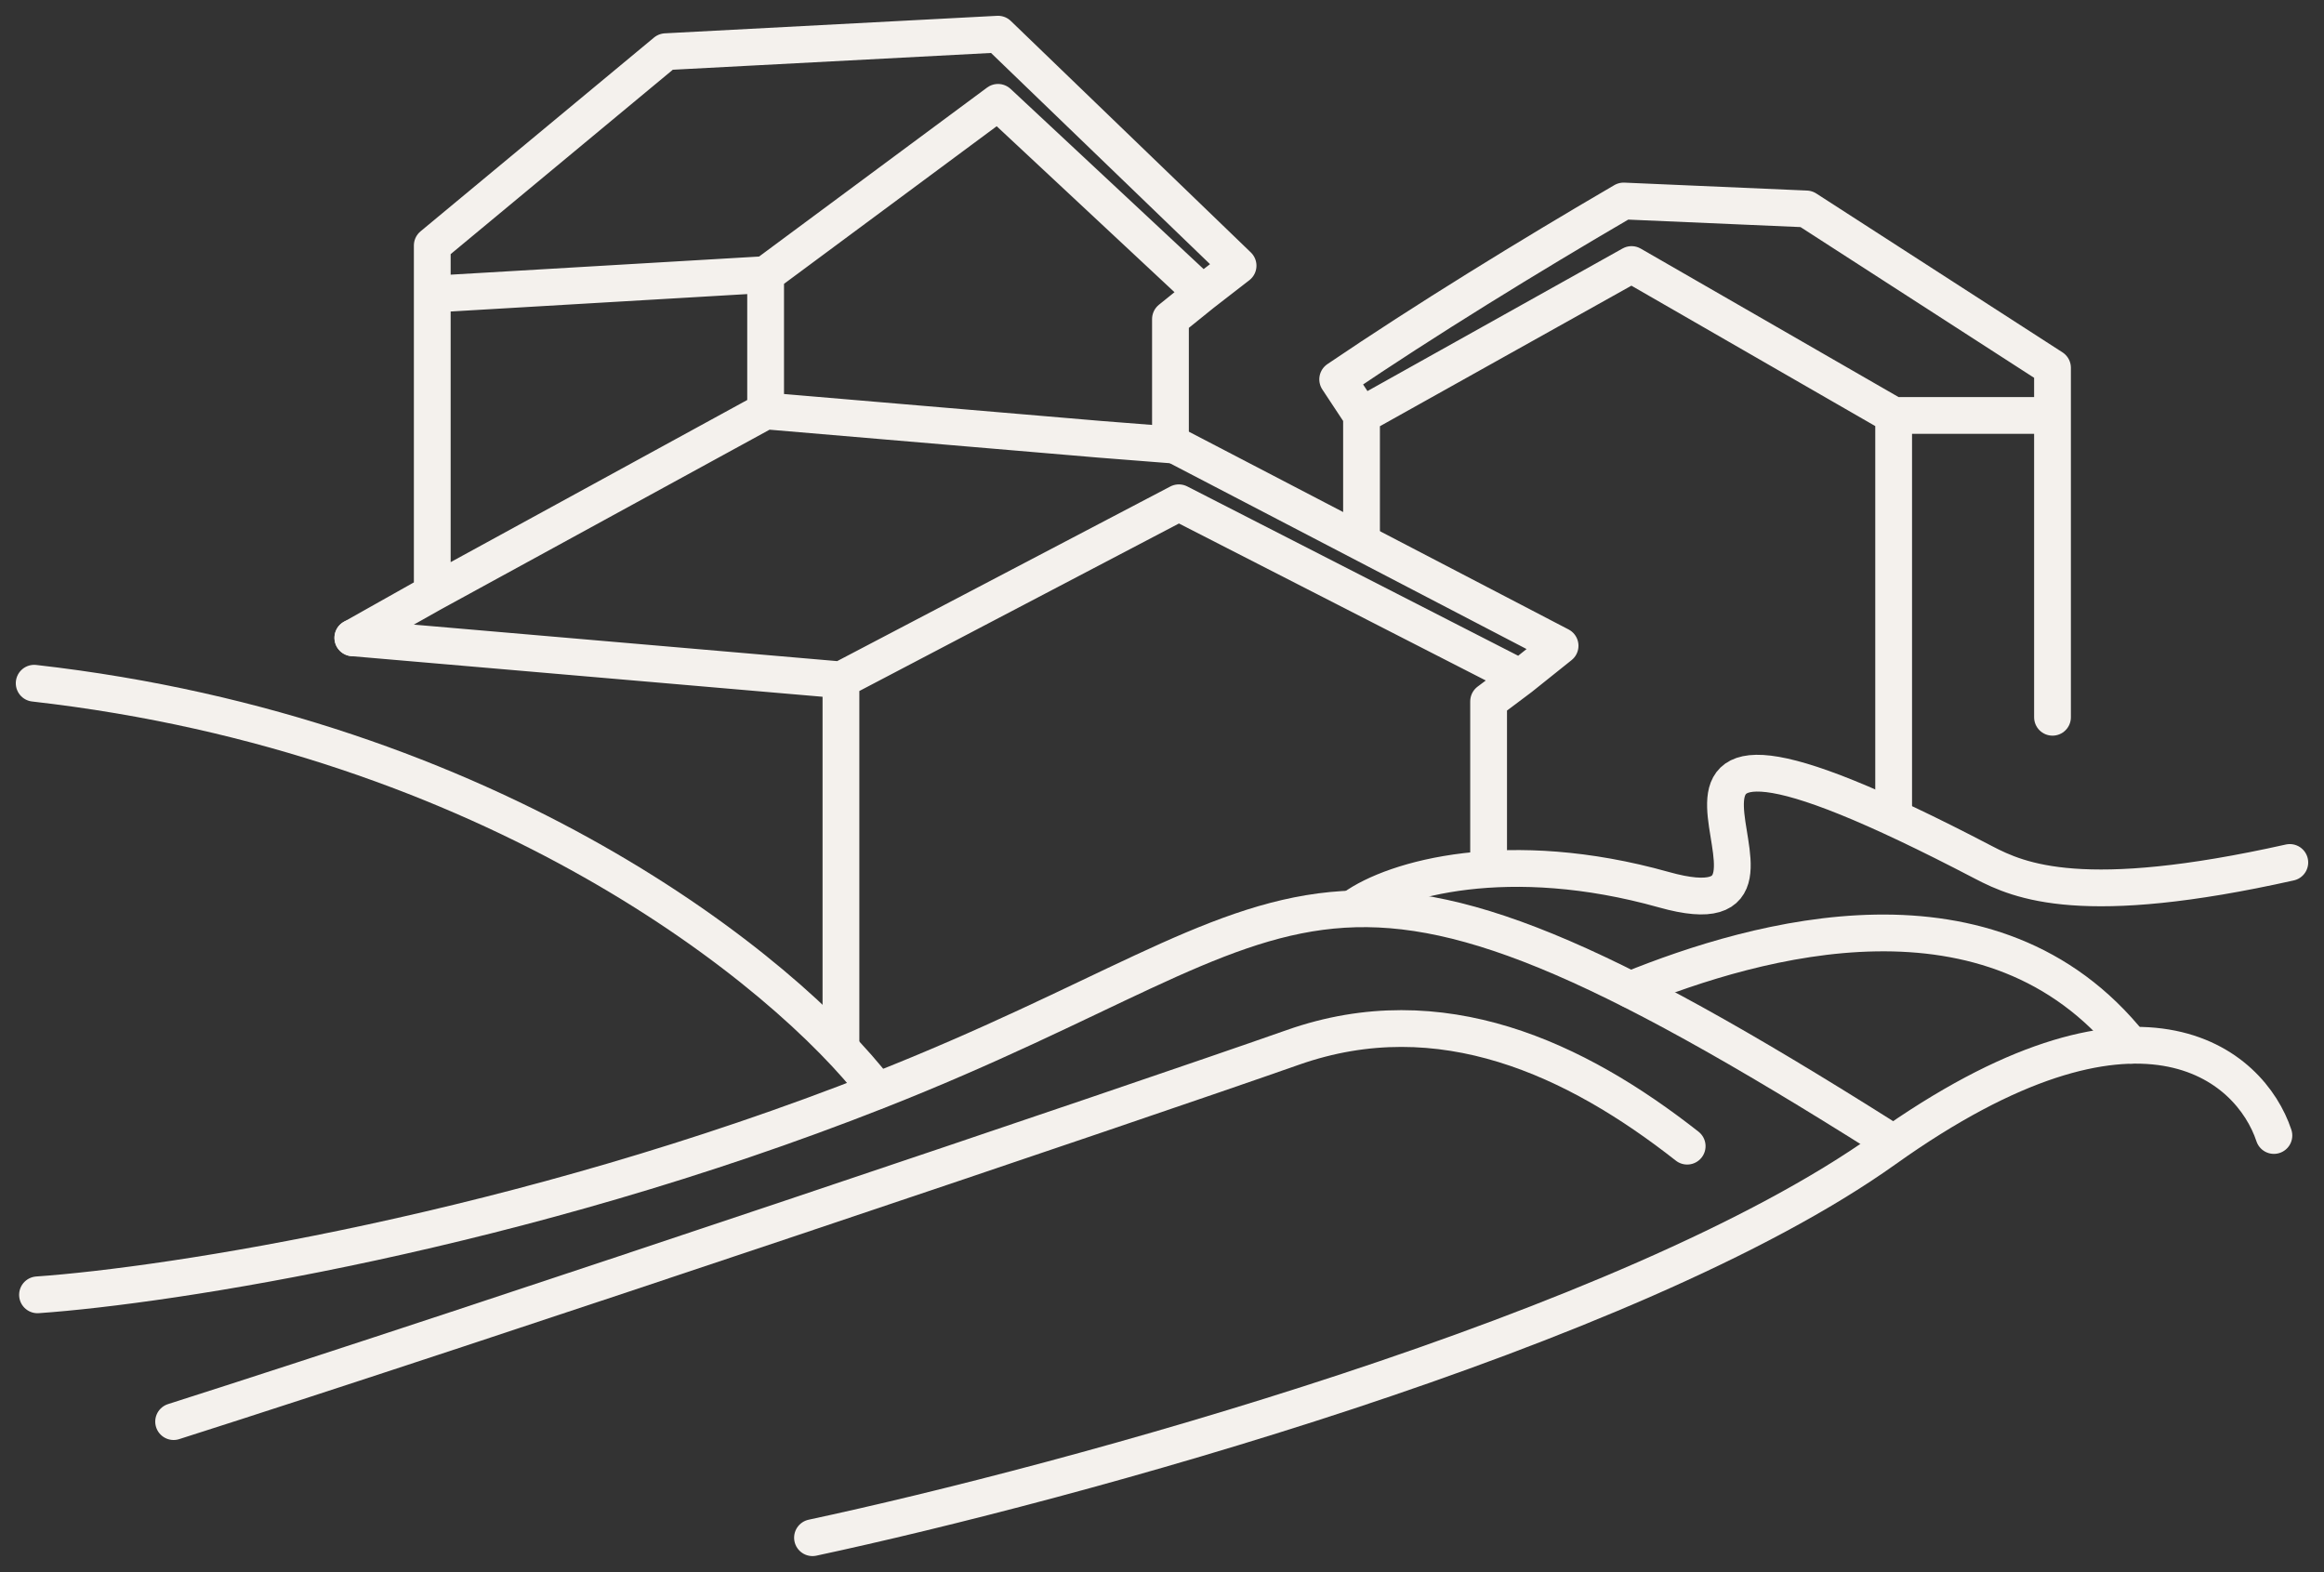
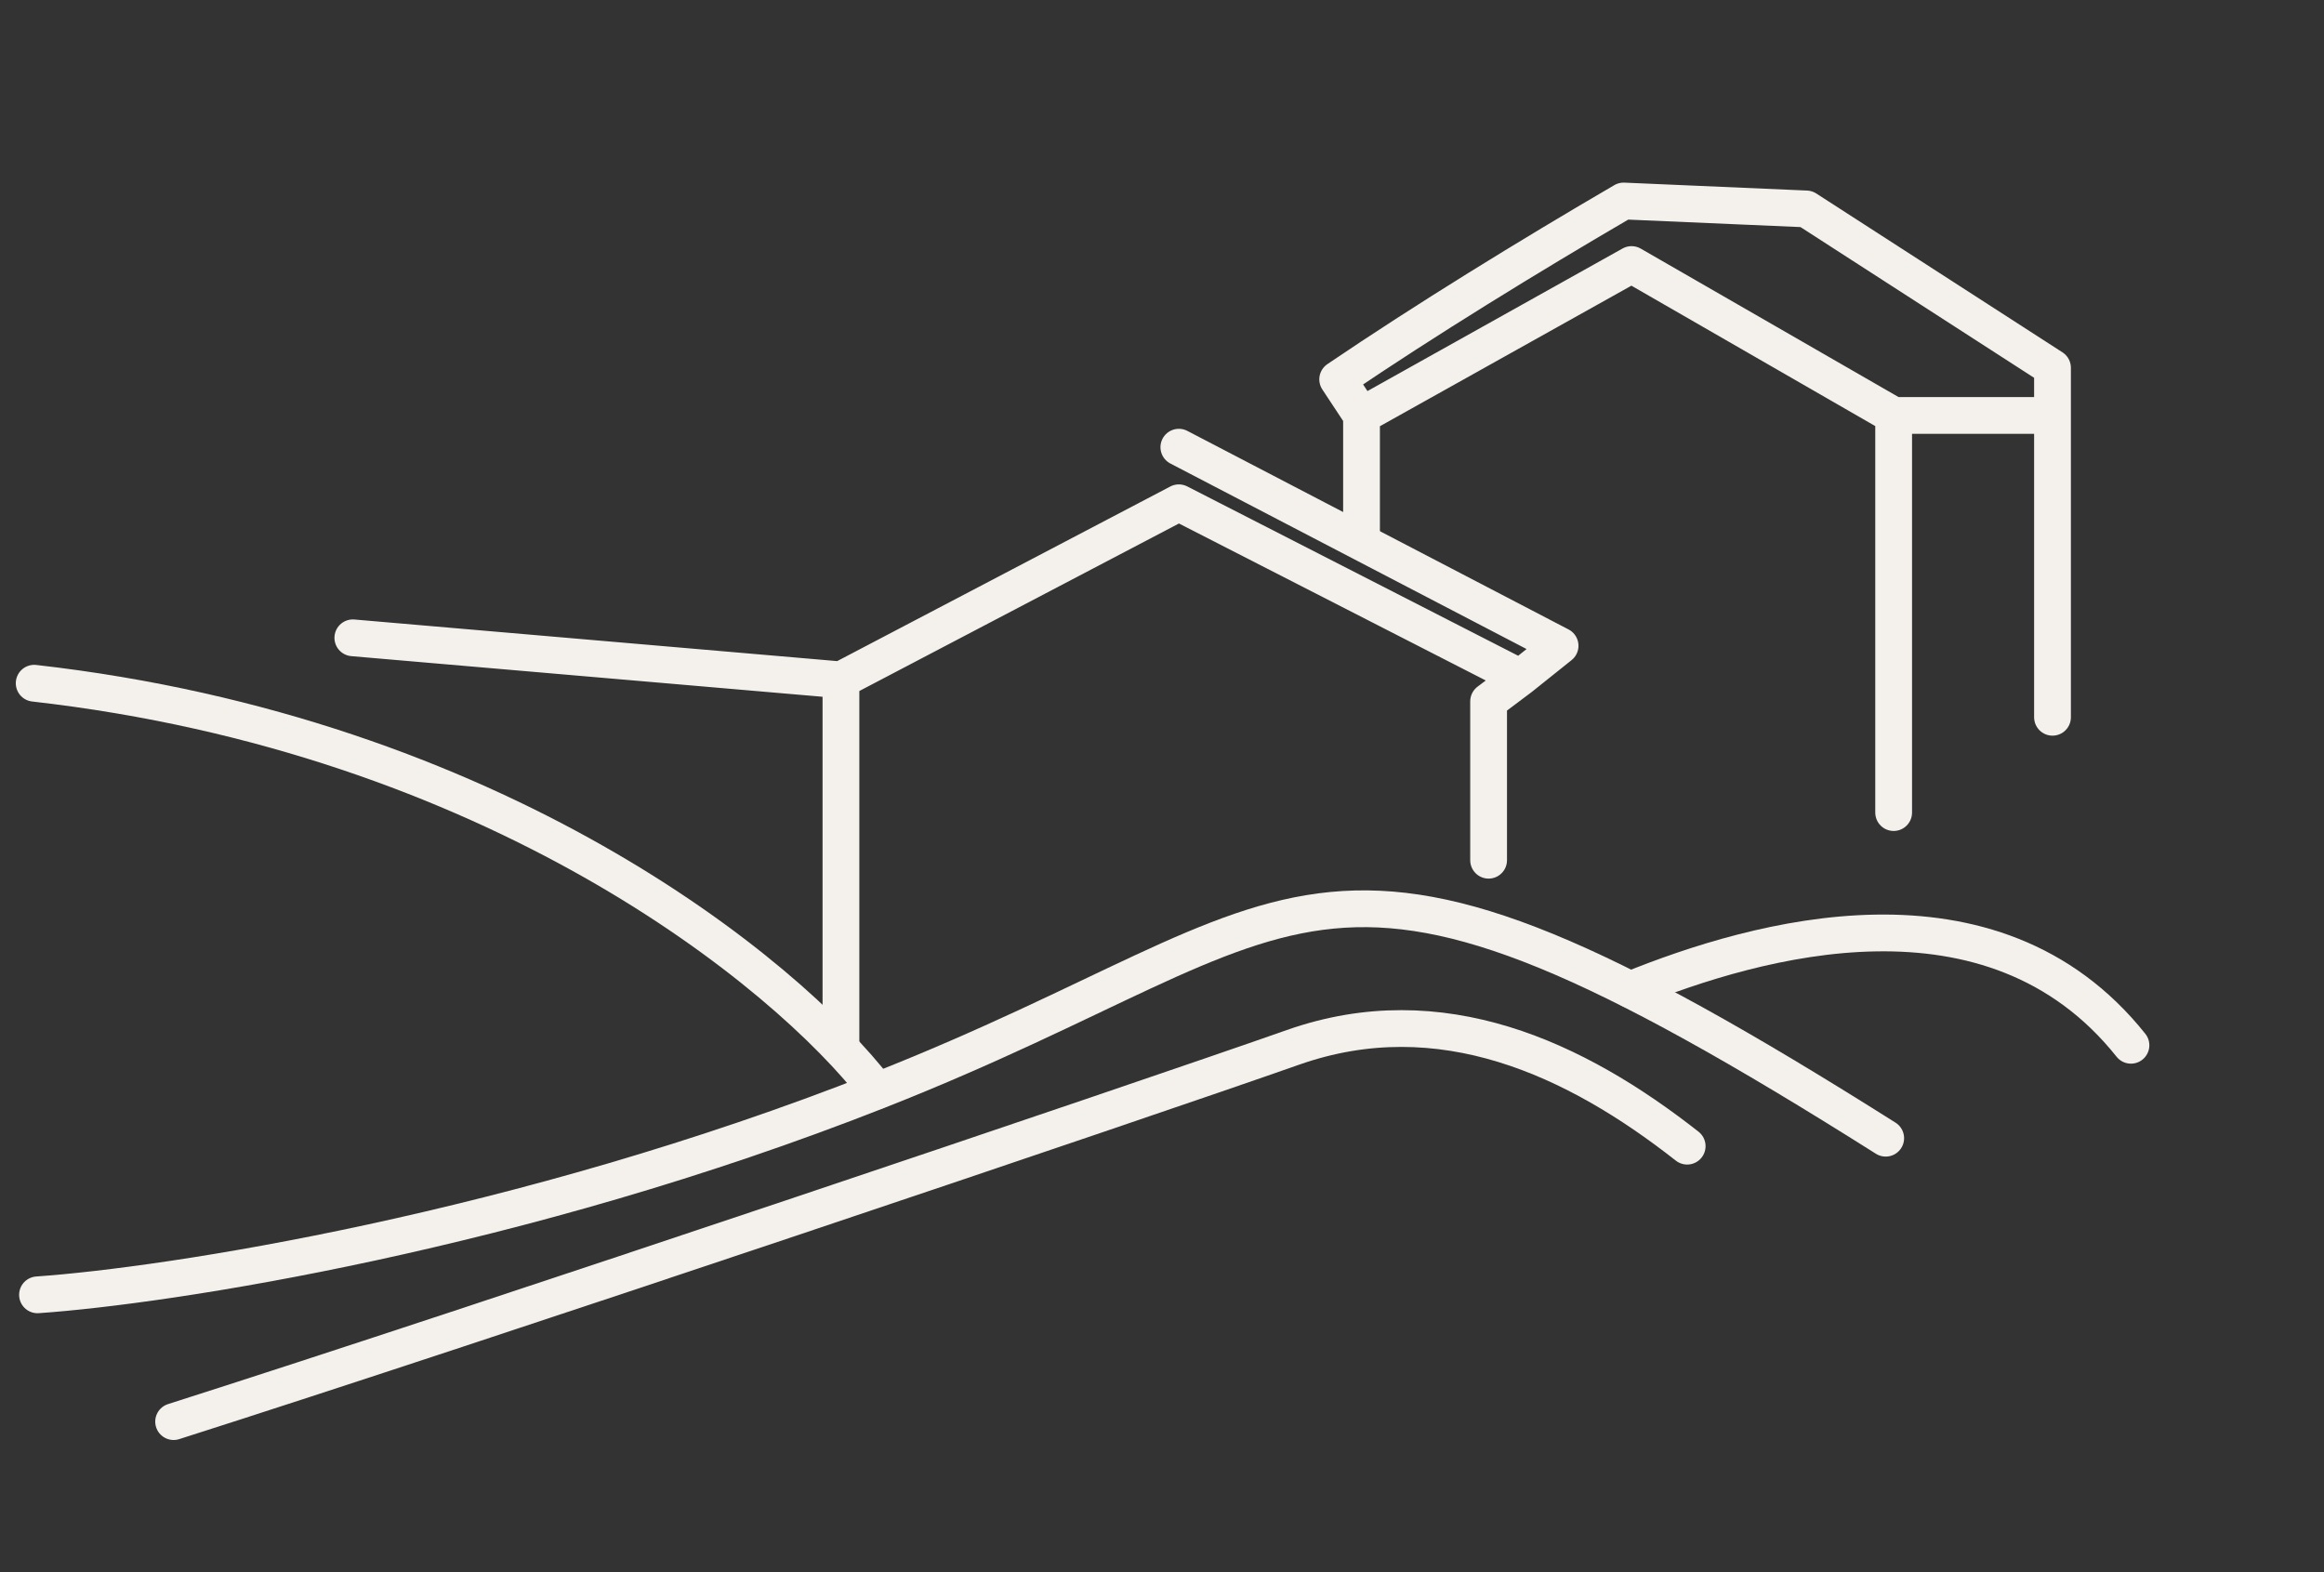
<svg xmlns="http://www.w3.org/2000/svg" width="136" height="92" viewBox="0 0 136 92" fill="none">
  <rect x="0" y="0" width="136" height="92" fill="#333333" stroke="none" />
  <path d="M10.16 83.19C28.279 77.416 66.57 64.491 75.665 61.289C84.324 58.241 92.225 61.959 98.733 67.071" stroke="#F4F1ED" stroke-width="2.152" stroke-linecap="round" stroke-linejoin="round" />
  <path d="M51.324 63.818C45.915 56.792 28.886 43.028 2 39.981" stroke="#F4F1ED" stroke-width="2.152" stroke-linecap="round" stroke-linejoin="round" />
-   <path d="M47.547 89.983C62.26 86.831 95.411 77.873 110.308 67.251C125.205 56.63 131.688 62.289 133.068 66.447" stroke="#F4F1ED" stroke-width="2.152" stroke-linecap="round" stroke-linejoin="round" />
  <path d="M2.195 75.771C9.828 75.24 30.349 72.107 51.374 63.825C77.656 53.471 76.304 45.102 110.351 66.605" stroke="#F4F1ED" stroke-width="2.152" stroke-linecap="round" stroke-linejoin="round" />
-   <path d="M44.804 24.045V16.068M44.804 24.045L64.338 25.704L68.495 26.03V18.672L70.372 17.158M44.804 24.045L25.296 34.71M44.804 16.068L58.405 5.989L70.372 17.158M44.804 16.068L25.296 17.214M70.372 17.158L72.452 15.547L58.405 2L38.96 3.025L25.296 14.366V17.214M25.296 17.214V34.71M25.296 34.71L20.648 37.324" stroke="#F4F1ED" stroke-width="2.152" stroke-linecap="round" stroke-linejoin="round" />
  <path d="M49.212 61.11V39.786M49.212 39.786L68.986 29.422L88.972 39.648M49.212 39.786L20.648 37.324M68.986 26.169L91.296 37.789L88.972 39.648M88.972 39.648L87.113 41.042V50.338" stroke="#F4F1ED" stroke-width="2.152" stroke-linecap="round" stroke-linejoin="round" />
  <path d="M120.112 24.311H110.816M120.112 24.311V26.17V41.973M120.112 24.311V21.522L105.704 12.226L95.014 11.762C89.436 15.015 83.394 18.733 78.281 22.199L79.676 24.311M79.676 31.283V24.311M79.676 24.311L95.478 15.48L110.816 24.311M110.816 24.311V47.55" stroke="#F4F1ED" stroke-width="2.152" stroke-linecap="round" stroke-linejoin="round" />
  <path d="M95.422 57.913C102.789 54.927 116.58 50.972 124.703 61.167" stroke="#F4F1ED" stroke-width="2.152" stroke-linecap="round" stroke-linejoin="round" />
-   <path d="M79.211 53.128C81.6 51.402 88.288 49.514 97.368 52.063C108.717 55.249 89.403 36.533 116.083 50.47C118.196 51.574 121.894 53.178 133.999 50.47" stroke="#F4F1ED" stroke-width="2.152" stroke-linecap="round" stroke-linejoin="round" />
</svg>